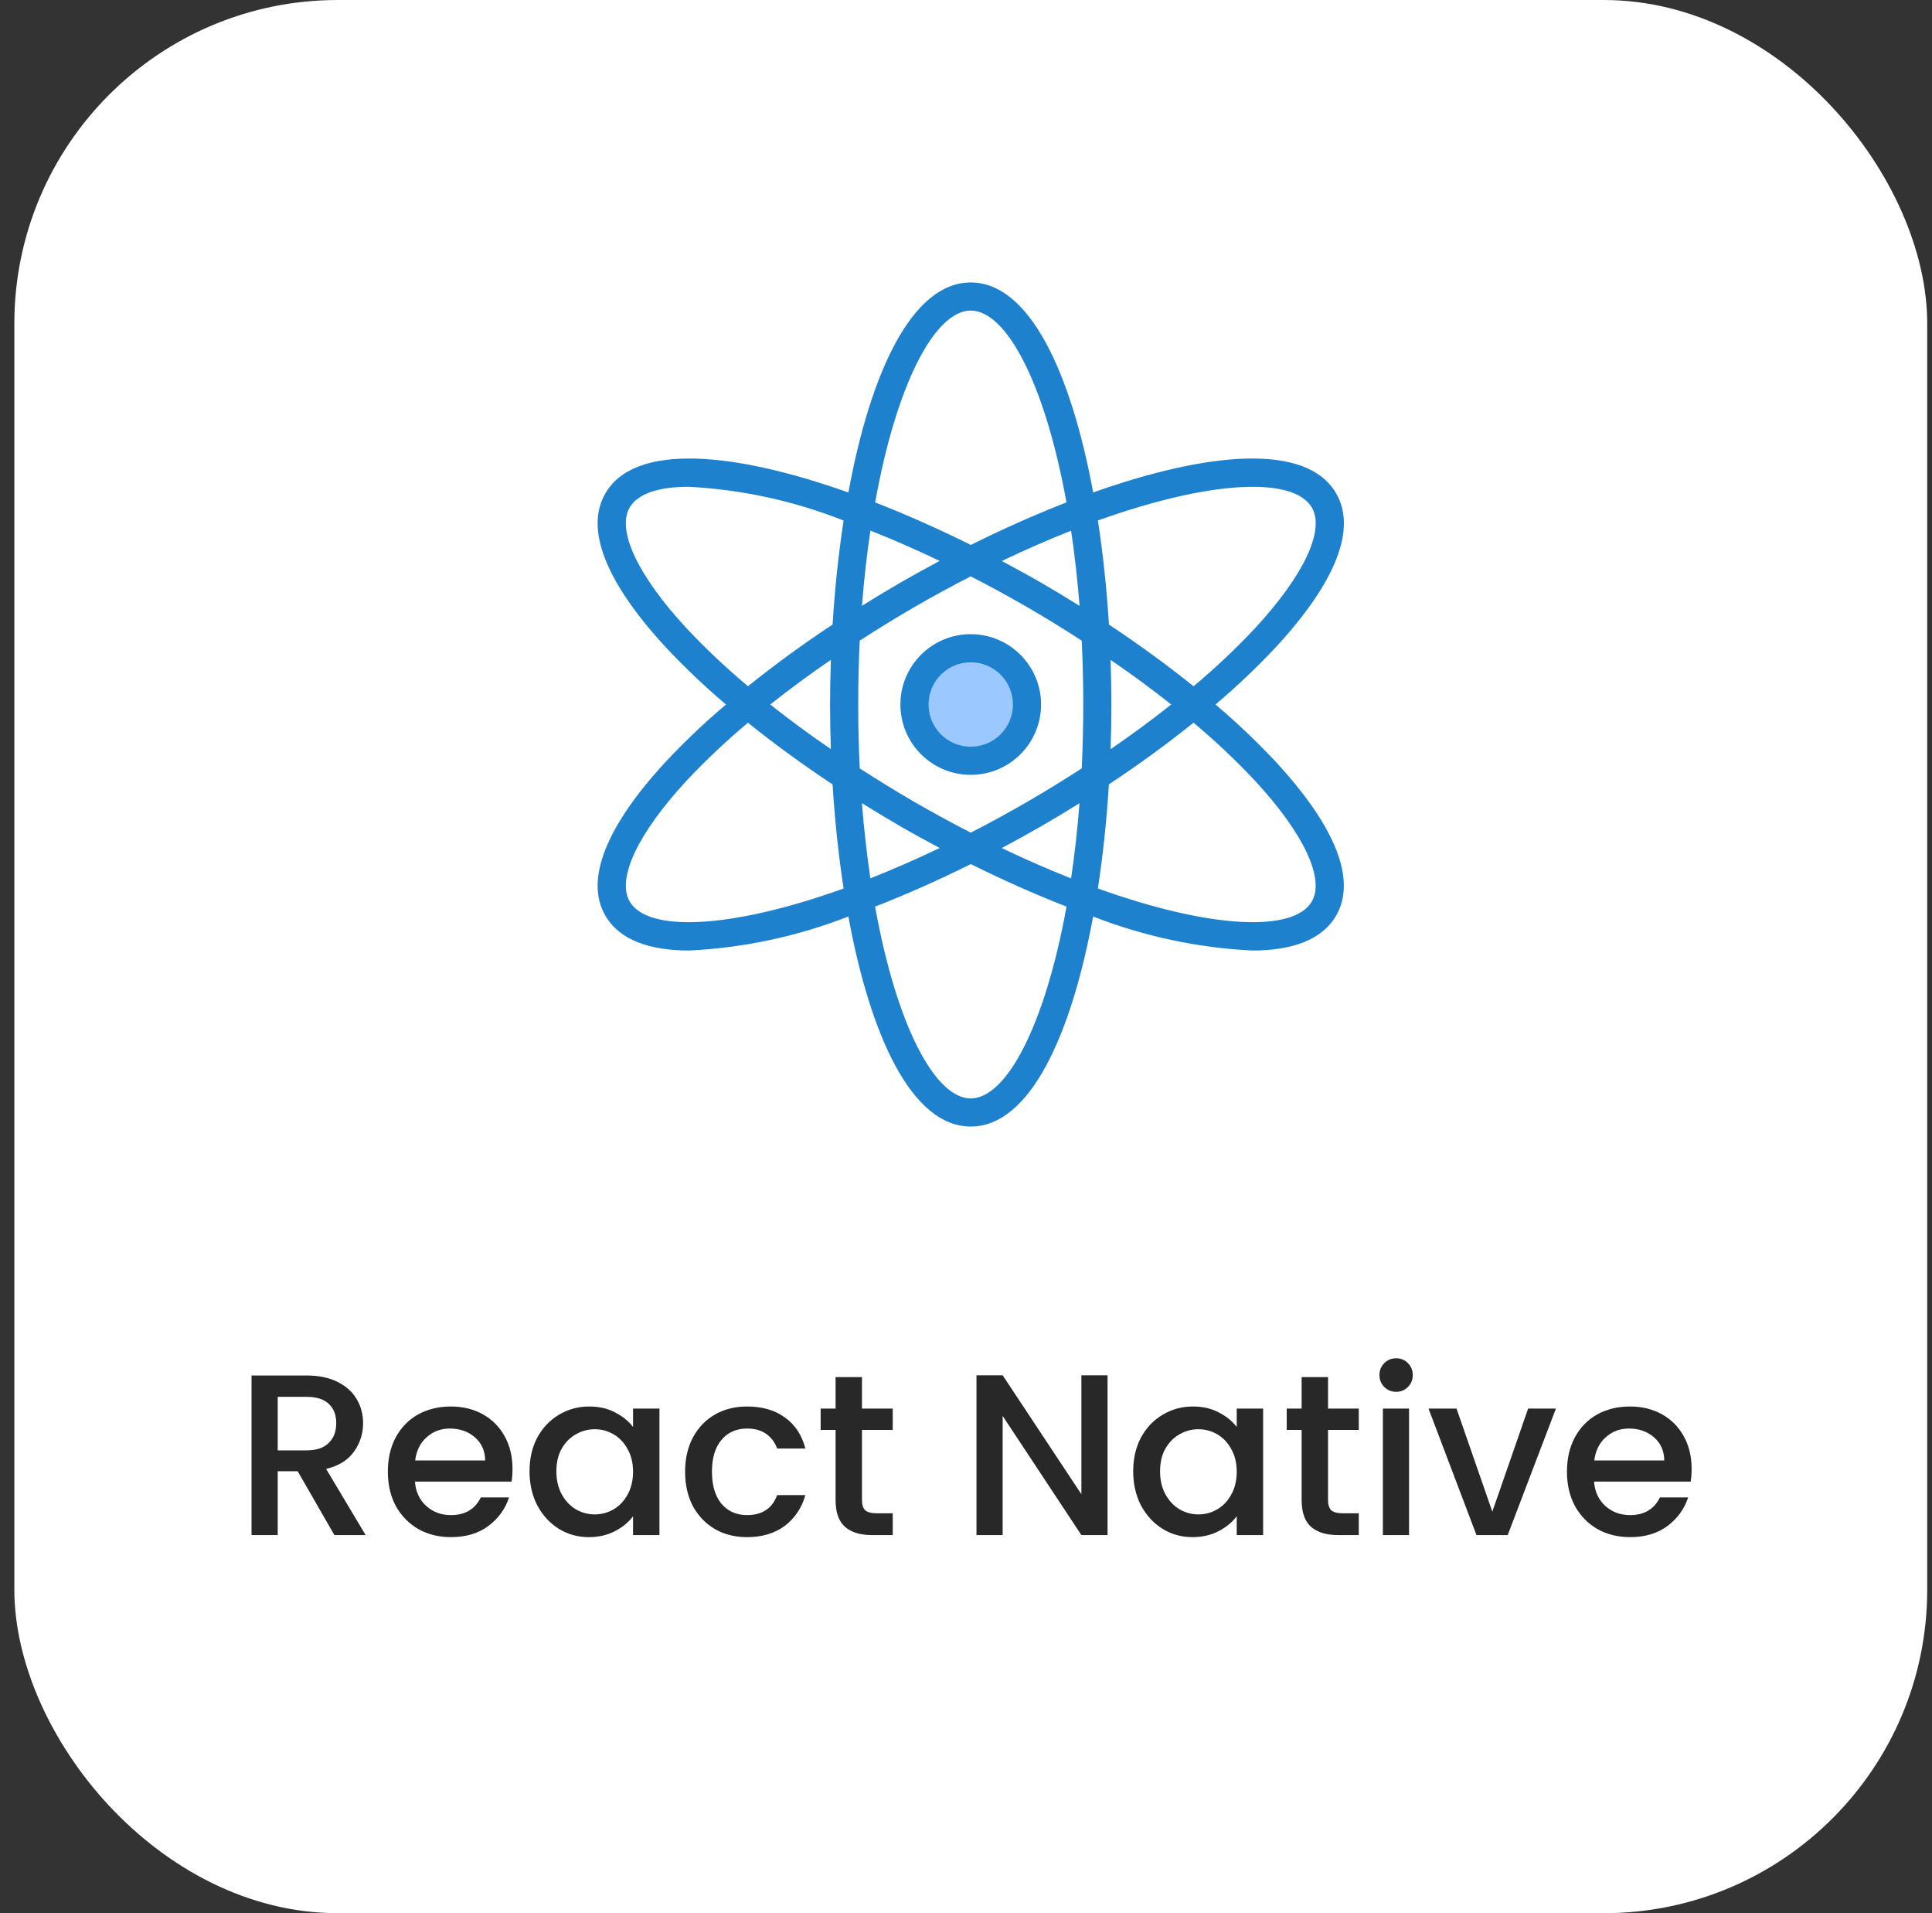
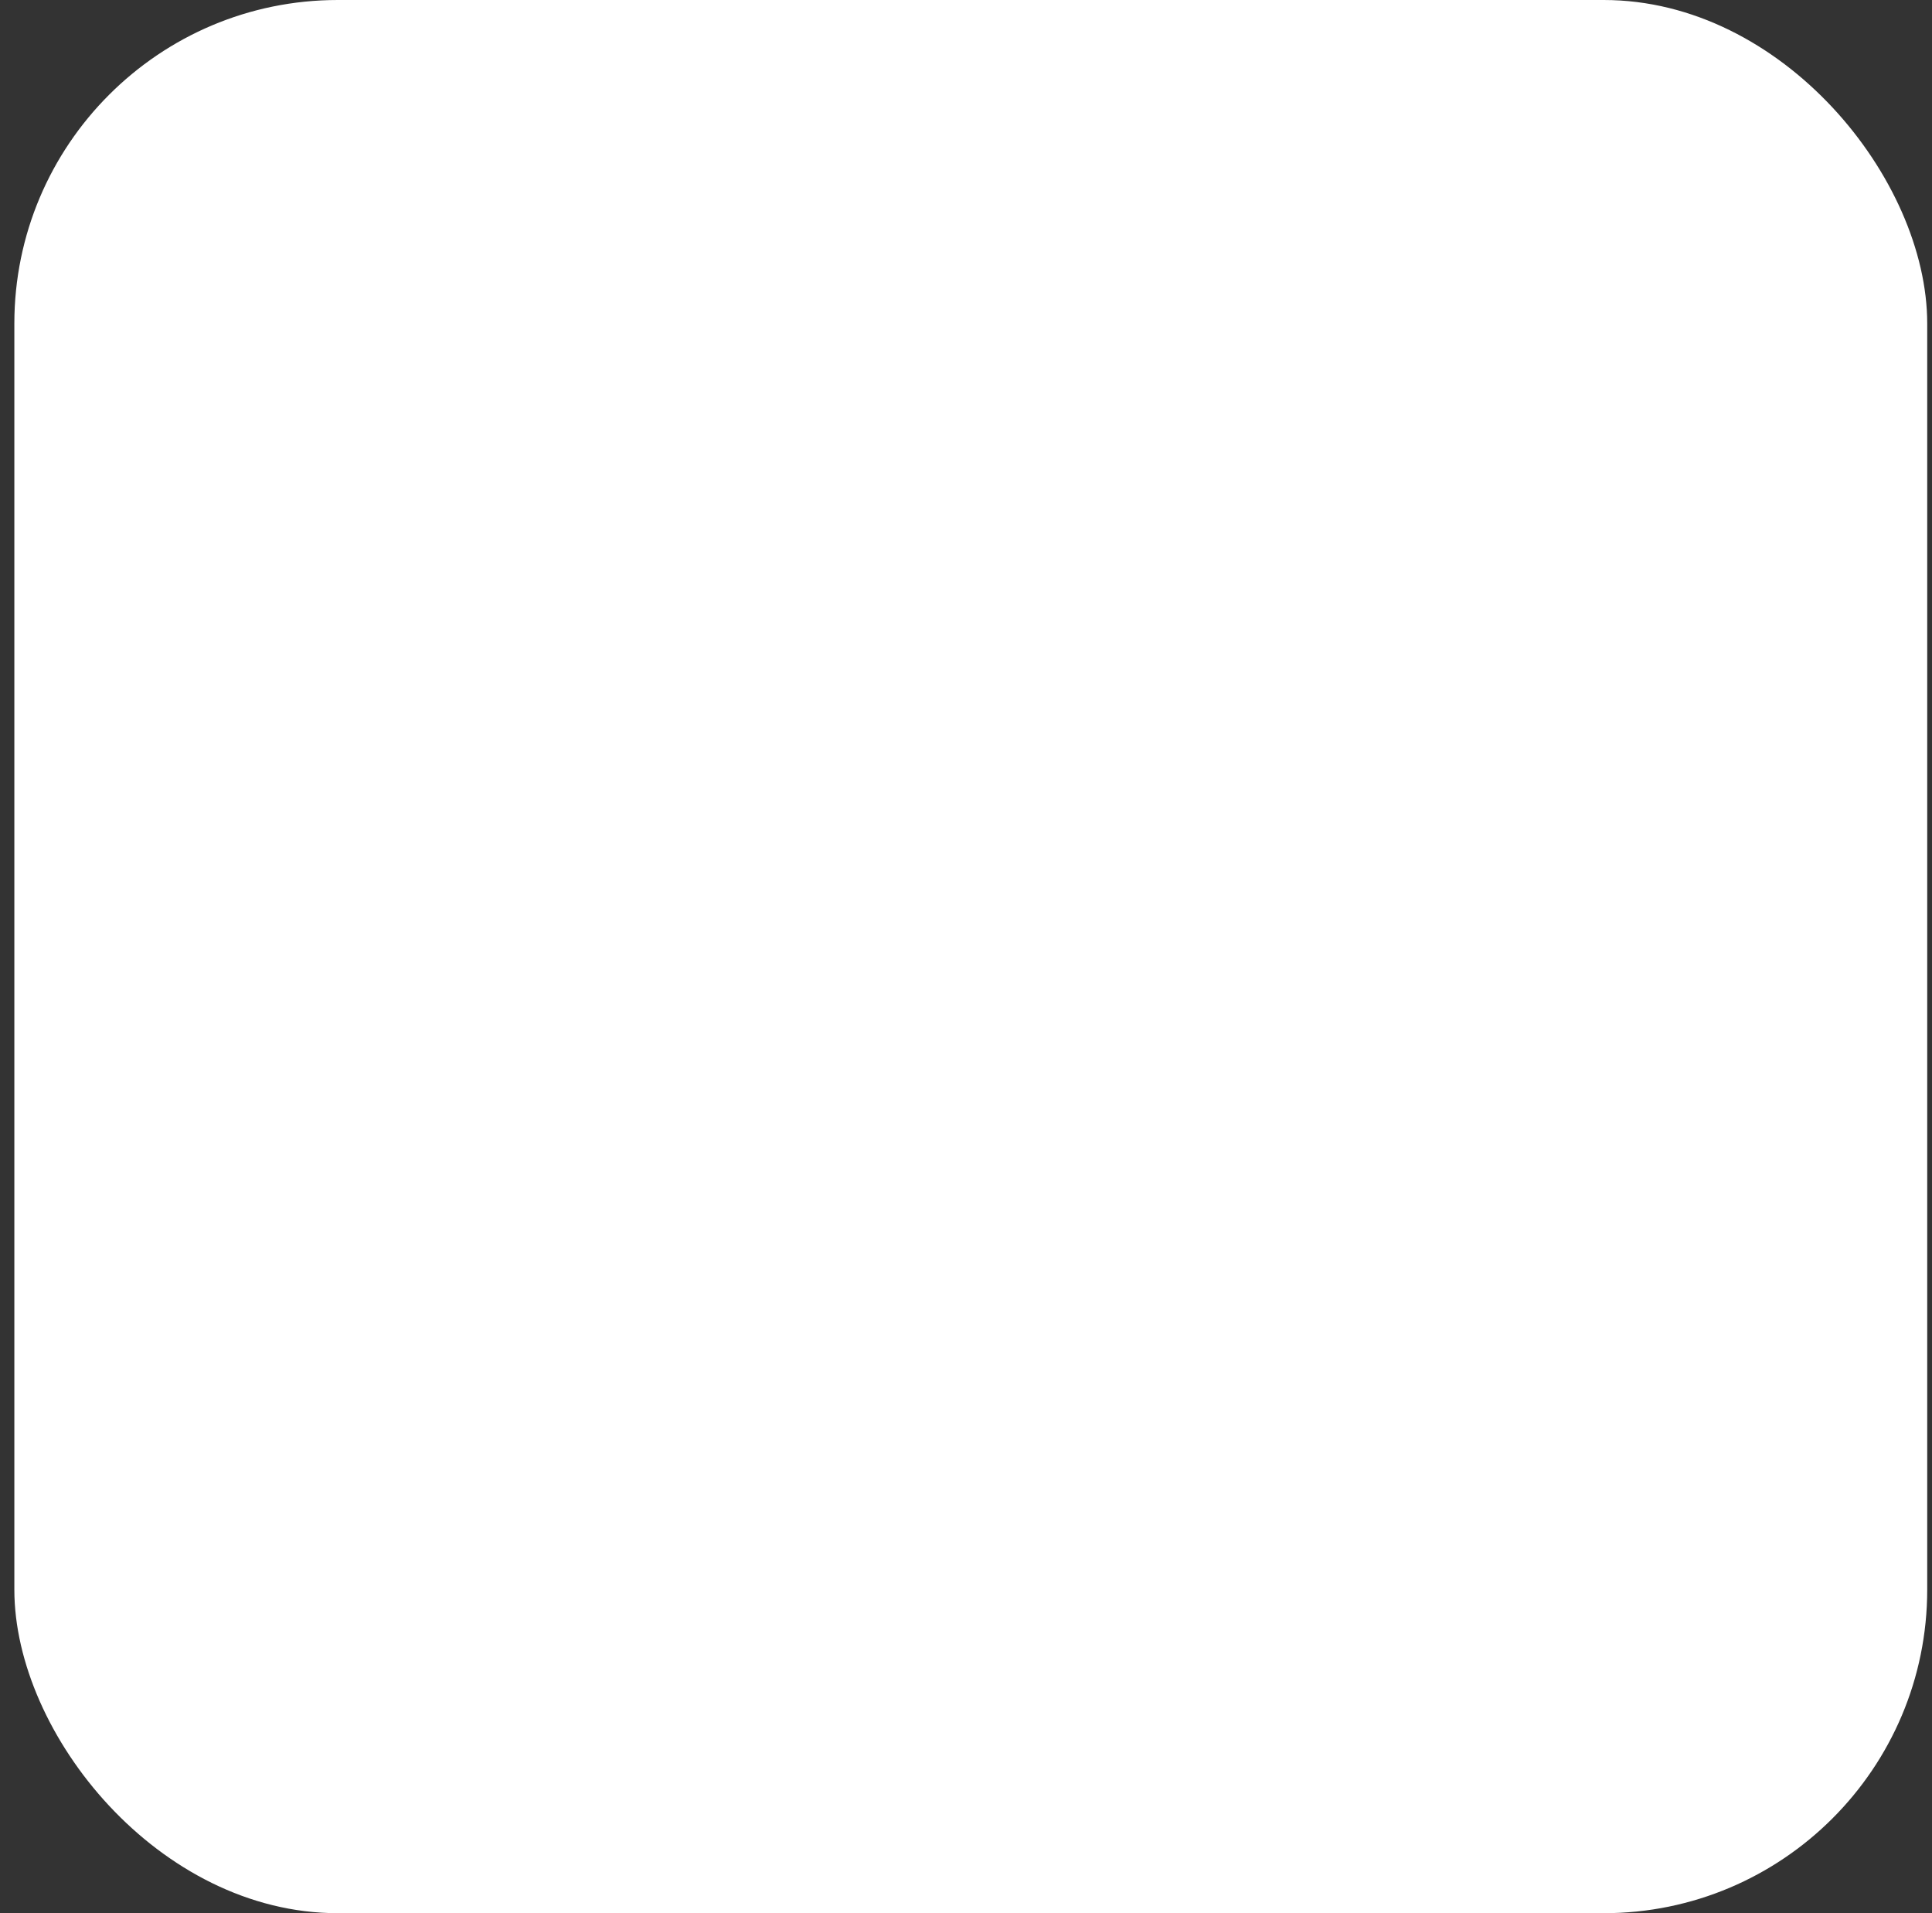
<svg xmlns="http://www.w3.org/2000/svg" width="101" height="100" viewBox="0 0 101 100" fill="none">
  <rect x="0" y="0" width="101" height="100" fill="#333333" stroke="none" />
  <rect x="0.75" width="100" height="100" rx="16.912" fill="white" />
  <g clip-path="url(#clip0_4_22585)">
    <path d="M50.747 33.882C52.372 33.882 53.689 35.199 53.689 36.823C53.689 38.448 52.372 39.765 50.747 39.765C49.123 39.765 47.806 38.448 47.806 36.823C47.806 35.199 49.123 33.882 50.747 33.882Z" fill="#9BC9FF" />
-     <path d="M53.689 36.823C53.689 38.448 52.372 39.765 50.747 39.765C49.123 39.765 47.806 38.448 47.806 36.823C47.806 35.199 49.123 33.882 50.747 33.882C52.372 33.882 53.689 35.199 53.689 36.823Z" fill="#9BC9FF" />
-     <path d="M50.748 33.147C48.717 33.147 47.071 34.793 47.071 36.824C47.071 38.854 48.717 40.5 50.748 40.5C52.779 40.5 54.424 38.854 54.424 36.824C54.422 34.794 52.777 33.149 50.748 33.147ZM50.748 39.029C49.529 39.029 48.542 38.042 48.542 36.824C48.542 35.605 49.529 34.617 50.748 34.617C51.966 34.617 52.954 35.605 52.954 36.824C52.954 38.042 51.966 39.029 50.748 39.029Z" fill="#1E81CE" />
-     <path d="M63.543 36.824C64.648 35.889 65.698 34.892 66.689 33.837C69.834 30.435 70.928 27.653 69.855 25.794C68.311 23.122 63.123 23.618 57.148 25.741C55.997 19.505 53.832 14.764 50.748 14.764C47.664 14.764 45.498 19.505 44.351 25.742C38.375 23.618 33.186 23.123 31.644 25.794C30.57 27.653 31.665 30.435 34.81 33.837C35.8 34.892 36.849 35.889 37.953 36.824C36.848 37.758 35.797 38.755 34.807 39.81C31.665 43.212 30.57 45.994 31.643 47.853C32.378 49.129 33.946 49.682 36.032 49.682C38.883 49.543 41.692 48.942 44.351 47.904C45.498 54.142 47.664 58.883 50.748 58.883C53.832 58.883 55.997 54.142 57.145 47.905C59.804 48.942 62.612 49.542 65.463 49.682C67.549 49.682 69.116 49.128 69.852 47.853C70.926 45.994 69.831 43.212 66.686 39.81C65.696 38.755 64.647 37.758 63.543 36.824H63.543ZM68.582 26.529C69.27 27.722 68.159 30.081 65.609 32.838C64.6 33.912 63.527 34.925 62.396 35.871C61.038 34.779 59.56 33.696 57.973 32.647C57.857 30.786 57.664 28.952 57.396 27.206C63.322 25.079 67.643 24.911 68.579 26.529H68.582ZM53.689 41.918C52.692 42.492 51.712 43.027 50.748 43.522C49.785 43.028 48.805 42.493 47.806 41.918C46.822 41.349 45.872 40.761 44.946 40.163C44.892 39.086 44.865 37.972 44.865 36.824C44.865 35.675 44.892 34.561 44.946 33.484C45.872 32.886 46.822 32.298 47.806 31.729C48.803 31.154 49.783 30.619 50.748 30.125C51.741 30.636 52.722 31.171 53.689 31.729C54.674 32.298 55.624 32.886 56.55 33.484C56.603 34.562 56.63 35.675 56.63 36.824C56.63 37.972 56.603 39.086 56.55 40.163C55.624 40.761 54.674 41.349 53.689 41.918ZM56.434 41.983C56.327 43.367 56.178 44.679 55.993 45.912C54.833 45.454 53.621 44.926 52.368 44.327C53.06 43.959 53.747 43.582 54.422 43.192C55.1 42.801 55.77 42.398 56.434 41.983V41.983ZM49.125 44.324C47.875 44.922 46.661 45.451 45.501 45.909C45.318 44.676 45.169 43.364 45.059 41.98C45.723 42.394 46.393 42.797 47.069 43.19C47.747 43.582 48.434 43.956 49.125 44.324ZM43.437 39.157C42.317 38.39 41.261 37.613 40.266 36.824C41.258 36.036 42.315 35.257 43.437 34.487C43.41 35.267 43.394 36.047 43.394 36.824C43.394 37.6 43.41 38.38 43.437 39.16V39.157ZM45.062 31.661C45.169 30.278 45.318 28.966 45.503 27.734C46.662 28.192 47.872 28.72 49.123 29.318C48.433 29.684 47.75 30.062 47.074 30.452C46.396 30.844 45.725 31.248 45.062 31.664V31.661ZM52.373 29.323C53.622 28.724 54.836 28.197 55.995 27.738C56.178 28.971 56.327 30.284 56.437 31.667C55.773 31.252 55.102 30.848 54.424 30.455C53.749 30.065 53.064 29.691 52.373 29.323ZM58.059 34.491C59.179 35.257 60.235 36.034 61.23 36.824C60.238 37.611 59.181 38.39 58.059 39.16C58.086 38.38 58.101 37.6 58.101 36.824C58.101 36.047 58.086 35.267 58.059 34.487V34.491ZM50.748 16.234C52.62 16.234 54.633 20.063 55.752 26.26C54.106 26.901 52.42 27.651 50.752 28.483C49.08 27.651 47.392 26.901 45.751 26.26C46.863 20.064 48.876 16.234 50.748 16.234ZM35.889 32.838C33.34 30.081 32.229 27.722 32.917 26.529C33.333 25.81 34.413 25.443 36.005 25.443C38.782 25.589 41.517 26.185 44.102 27.207C43.834 28.95 43.641 30.784 43.526 32.645C41.938 33.693 40.46 34.777 39.102 35.868C37.972 34.923 36.899 33.911 35.889 32.838ZM32.917 47.118C32.229 45.925 33.34 43.566 35.889 40.809C36.899 39.735 37.972 38.722 39.102 37.776C40.46 38.868 41.938 39.951 43.525 41C43.641 42.861 43.834 44.695 44.102 46.441C38.174 48.568 33.853 48.736 32.917 47.118ZM50.748 57.413C48.876 57.413 46.863 53.584 45.748 47.388C47.392 46.747 49.08 45.997 50.752 45.165C52.424 45.997 54.111 46.747 55.755 47.388C54.633 53.584 52.619 57.413 50.748 57.413ZM68.579 47.118C67.644 48.736 63.32 48.568 57.394 46.439C57.662 44.695 57.855 42.861 57.97 40.997C59.557 39.949 61.036 38.865 62.394 37.774C63.524 38.72 64.597 39.732 65.607 40.807C68.156 43.566 69.267 45.925 68.579 47.118Z" fill="#1E81CE" />
  </g>
-   <path d="M17.482 80.237L15.562 76.9H14.518V80.237H13.15V71.896H16.03C16.67 71.896 17.21 72.008 17.65 72.232C18.098 72.456 18.43 72.756 18.646 73.132C18.87 73.508 18.982 73.928 18.982 74.392C18.982 74.936 18.822 75.432 18.502 75.88C18.19 76.32 17.706 76.62 17.05 76.78L19.114 80.237H17.482ZM14.518 75.808H16.03C16.542 75.808 16.926 75.68 17.182 75.424C17.446 75.168 17.578 74.824 17.578 74.392C17.578 73.96 17.45 73.624 17.194 73.384C16.938 73.136 16.55 73.012 16.03 73.012H14.518V75.808ZM26.792 76.769C26.792 77.016 26.776 77.24 26.744 77.441H21.692C21.732 77.969 21.928 78.392 22.28 78.713C22.632 79.032 23.064 79.192 23.576 79.192C24.312 79.192 24.832 78.885 25.136 78.269H26.612C26.412 78.876 26.048 79.376 25.52 79.769C25 80.153 24.352 80.344 23.576 80.344C22.944 80.344 22.376 80.204 21.872 79.924C21.376 79.636 20.984 79.237 20.696 78.725C20.416 78.204 20.276 77.604 20.276 76.924C20.276 76.244 20.412 75.648 20.684 75.136C20.964 74.617 21.352 74.216 21.848 73.936C22.352 73.656 22.928 73.516 23.576 73.516C24.2 73.516 24.756 73.653 25.244 73.924C25.732 74.196 26.112 74.581 26.384 75.076C26.656 75.564 26.792 76.129 26.792 76.769ZM25.364 76.336C25.356 75.832 25.176 75.428 24.824 75.124C24.472 74.82 24.036 74.668 23.516 74.668C23.044 74.668 22.64 74.82 22.304 75.124C21.968 75.42 21.768 75.824 21.704 76.336H25.364ZM27.682 76.9C27.682 76.236 27.818 75.648 28.09 75.136C28.37 74.624 28.746 74.228 29.218 73.948C29.698 73.66 30.226 73.516 30.802 73.516C31.322 73.516 31.774 73.621 32.158 73.828C32.55 74.028 32.862 74.281 33.094 74.585V73.624H34.474V80.237H33.094V79.252C32.862 79.564 32.546 79.825 32.146 80.032C31.746 80.24 31.29 80.344 30.778 80.344C30.21 80.344 29.69 80.201 29.218 79.912C28.746 79.617 28.37 79.209 28.09 78.689C27.818 78.16 27.682 77.564 27.682 76.9ZM33.094 76.924C33.094 76.469 32.998 76.073 32.806 75.736C32.622 75.4 32.378 75.144 32.074 74.969C31.77 74.792 31.442 74.704 31.09 74.704C30.738 74.704 30.41 74.792 30.106 74.969C29.802 75.136 29.554 75.388 29.362 75.724C29.178 76.052 29.086 76.445 29.086 76.9C29.086 77.356 29.178 77.757 29.362 78.1C29.554 78.445 29.802 78.709 30.106 78.892C30.418 79.069 30.746 79.156 31.09 79.156C31.442 79.156 31.77 79.069 32.074 78.892C32.378 78.716 32.622 78.46 32.806 78.124C32.998 77.781 33.094 77.38 33.094 76.924ZM35.815 76.924C35.815 76.244 35.951 75.648 36.223 75.136C36.503 74.617 36.887 74.216 37.375 73.936C37.863 73.656 38.423 73.516 39.055 73.516C39.855 73.516 40.515 73.709 41.035 74.092C41.563 74.468 41.919 75.008 42.103 75.713H40.627C40.507 75.385 40.315 75.129 40.051 74.945C39.787 74.76 39.455 74.668 39.055 74.668C38.495 74.668 38.047 74.868 37.711 75.268C37.383 75.66 37.219 76.213 37.219 76.924C37.219 77.636 37.383 78.192 37.711 78.593C38.047 78.993 38.495 79.192 39.055 79.192C39.847 79.192 40.371 78.844 40.627 78.148H42.103C41.911 78.82 41.551 79.356 41.023 79.757C40.495 80.148 39.839 80.344 39.055 80.344C38.423 80.344 37.863 80.204 37.375 79.924C36.887 79.636 36.503 79.237 36.223 78.725C35.951 78.204 35.815 77.604 35.815 76.924ZM45.062 74.74V78.4C45.062 78.648 45.118 78.829 45.23 78.941C45.35 79.044 45.55 79.097 45.83 79.097H46.67V80.237H45.59C44.974 80.237 44.502 80.093 44.174 79.805C43.846 79.516 43.682 79.049 43.682 78.4V74.74H42.902V73.624H43.682V71.98H45.062V73.624H46.67V74.74H45.062ZM57.9 80.237H56.532L52.416 74.008V80.237H51.048V71.884H52.416L56.532 78.1V71.884H57.9V80.237ZM59.241 76.9C59.241 76.236 59.377 75.648 59.649 75.136C59.929 74.624 60.305 74.228 60.777 73.948C61.257 73.66 61.785 73.516 62.361 73.516C62.881 73.516 63.333 73.621 63.717 73.828C64.109 74.028 64.421 74.281 64.653 74.585V73.624H66.033V80.237H64.653V79.252C64.421 79.564 64.105 79.825 63.705 80.032C63.305 80.24 62.849 80.344 62.337 80.344C61.769 80.344 61.249 80.201 60.777 79.912C60.305 79.617 59.929 79.209 59.649 78.689C59.377 78.16 59.241 77.564 59.241 76.9ZM64.653 76.924C64.653 76.469 64.557 76.073 64.365 75.736C64.181 75.4 63.937 75.144 63.633 74.969C63.329 74.792 63.001 74.704 62.649 74.704C62.297 74.704 61.969 74.792 61.665 74.969C61.361 75.136 61.113 75.388 60.921 75.724C60.737 76.052 60.645 76.445 60.645 76.9C60.645 77.356 60.737 77.757 60.921 78.1C61.113 78.445 61.361 78.709 61.665 78.892C61.977 79.069 62.305 79.156 62.649 79.156C63.001 79.156 63.329 79.069 63.633 78.892C63.937 78.716 64.181 78.46 64.365 78.124C64.557 77.781 64.653 77.38 64.653 76.924ZM69.426 74.74V78.4C69.426 78.648 69.482 78.829 69.594 78.941C69.714 79.044 69.914 79.097 70.194 79.097H71.034V80.237H69.954C69.338 80.237 68.866 80.093 68.538 79.805C68.21 79.516 68.046 79.049 68.046 78.4V74.74H67.266V73.624H68.046V71.98H69.426V73.624H71.034V74.74H69.426ZM72.99 72.749C72.743 72.749 72.534 72.664 72.367 72.496C72.198 72.328 72.115 72.121 72.115 71.872C72.115 71.624 72.198 71.416 72.367 71.249C72.534 71.08 72.743 70.996 72.99 70.996C73.231 70.996 73.434 71.08 73.603 71.249C73.77 71.416 73.855 71.624 73.855 71.872C73.855 72.121 73.77 72.328 73.603 72.496C73.434 72.664 73.231 72.749 72.99 72.749ZM73.662 73.624V80.237H72.294V73.624H73.662ZM78.015 79.013L79.887 73.624H81.339L78.819 80.237H77.187L74.679 73.624H76.143L78.015 79.013ZM88.433 76.769C88.433 77.016 88.417 77.24 88.385 77.441H83.333C83.373 77.969 83.569 78.392 83.921 78.713C84.273 79.032 84.705 79.192 85.217 79.192C85.953 79.192 86.473 78.885 86.777 78.269H88.253C88.053 78.876 87.689 79.376 87.161 79.769C86.641 80.153 85.993 80.344 85.217 80.344C84.585 80.344 84.017 80.204 83.513 79.924C83.017 79.636 82.625 79.237 82.337 78.725C82.057 78.204 81.917 77.604 81.917 76.924C81.917 76.244 82.053 75.648 82.325 75.136C82.605 74.617 82.993 74.216 83.489 73.936C83.993 73.656 84.569 73.516 85.217 73.516C85.841 73.516 86.397 73.653 86.885 73.924C87.373 74.196 87.753 74.581 88.025 75.076C88.297 75.564 88.433 76.129 88.433 76.769ZM87.005 76.336C86.997 75.832 86.817 75.428 86.465 75.124C86.113 74.82 85.677 74.668 85.157 74.668C84.685 74.668 84.281 74.82 83.945 75.124C83.609 75.42 83.409 75.824 83.345 76.336H87.005Z" fill="#282828" />
  <defs>
    <clipPath id="clip0_4_22585">
-       <rect width="44.12" height="44.12" fill="white" transform="translate(28.69 14.764)" />
-     </clipPath>
+       </clipPath>
  </defs>
</svg>